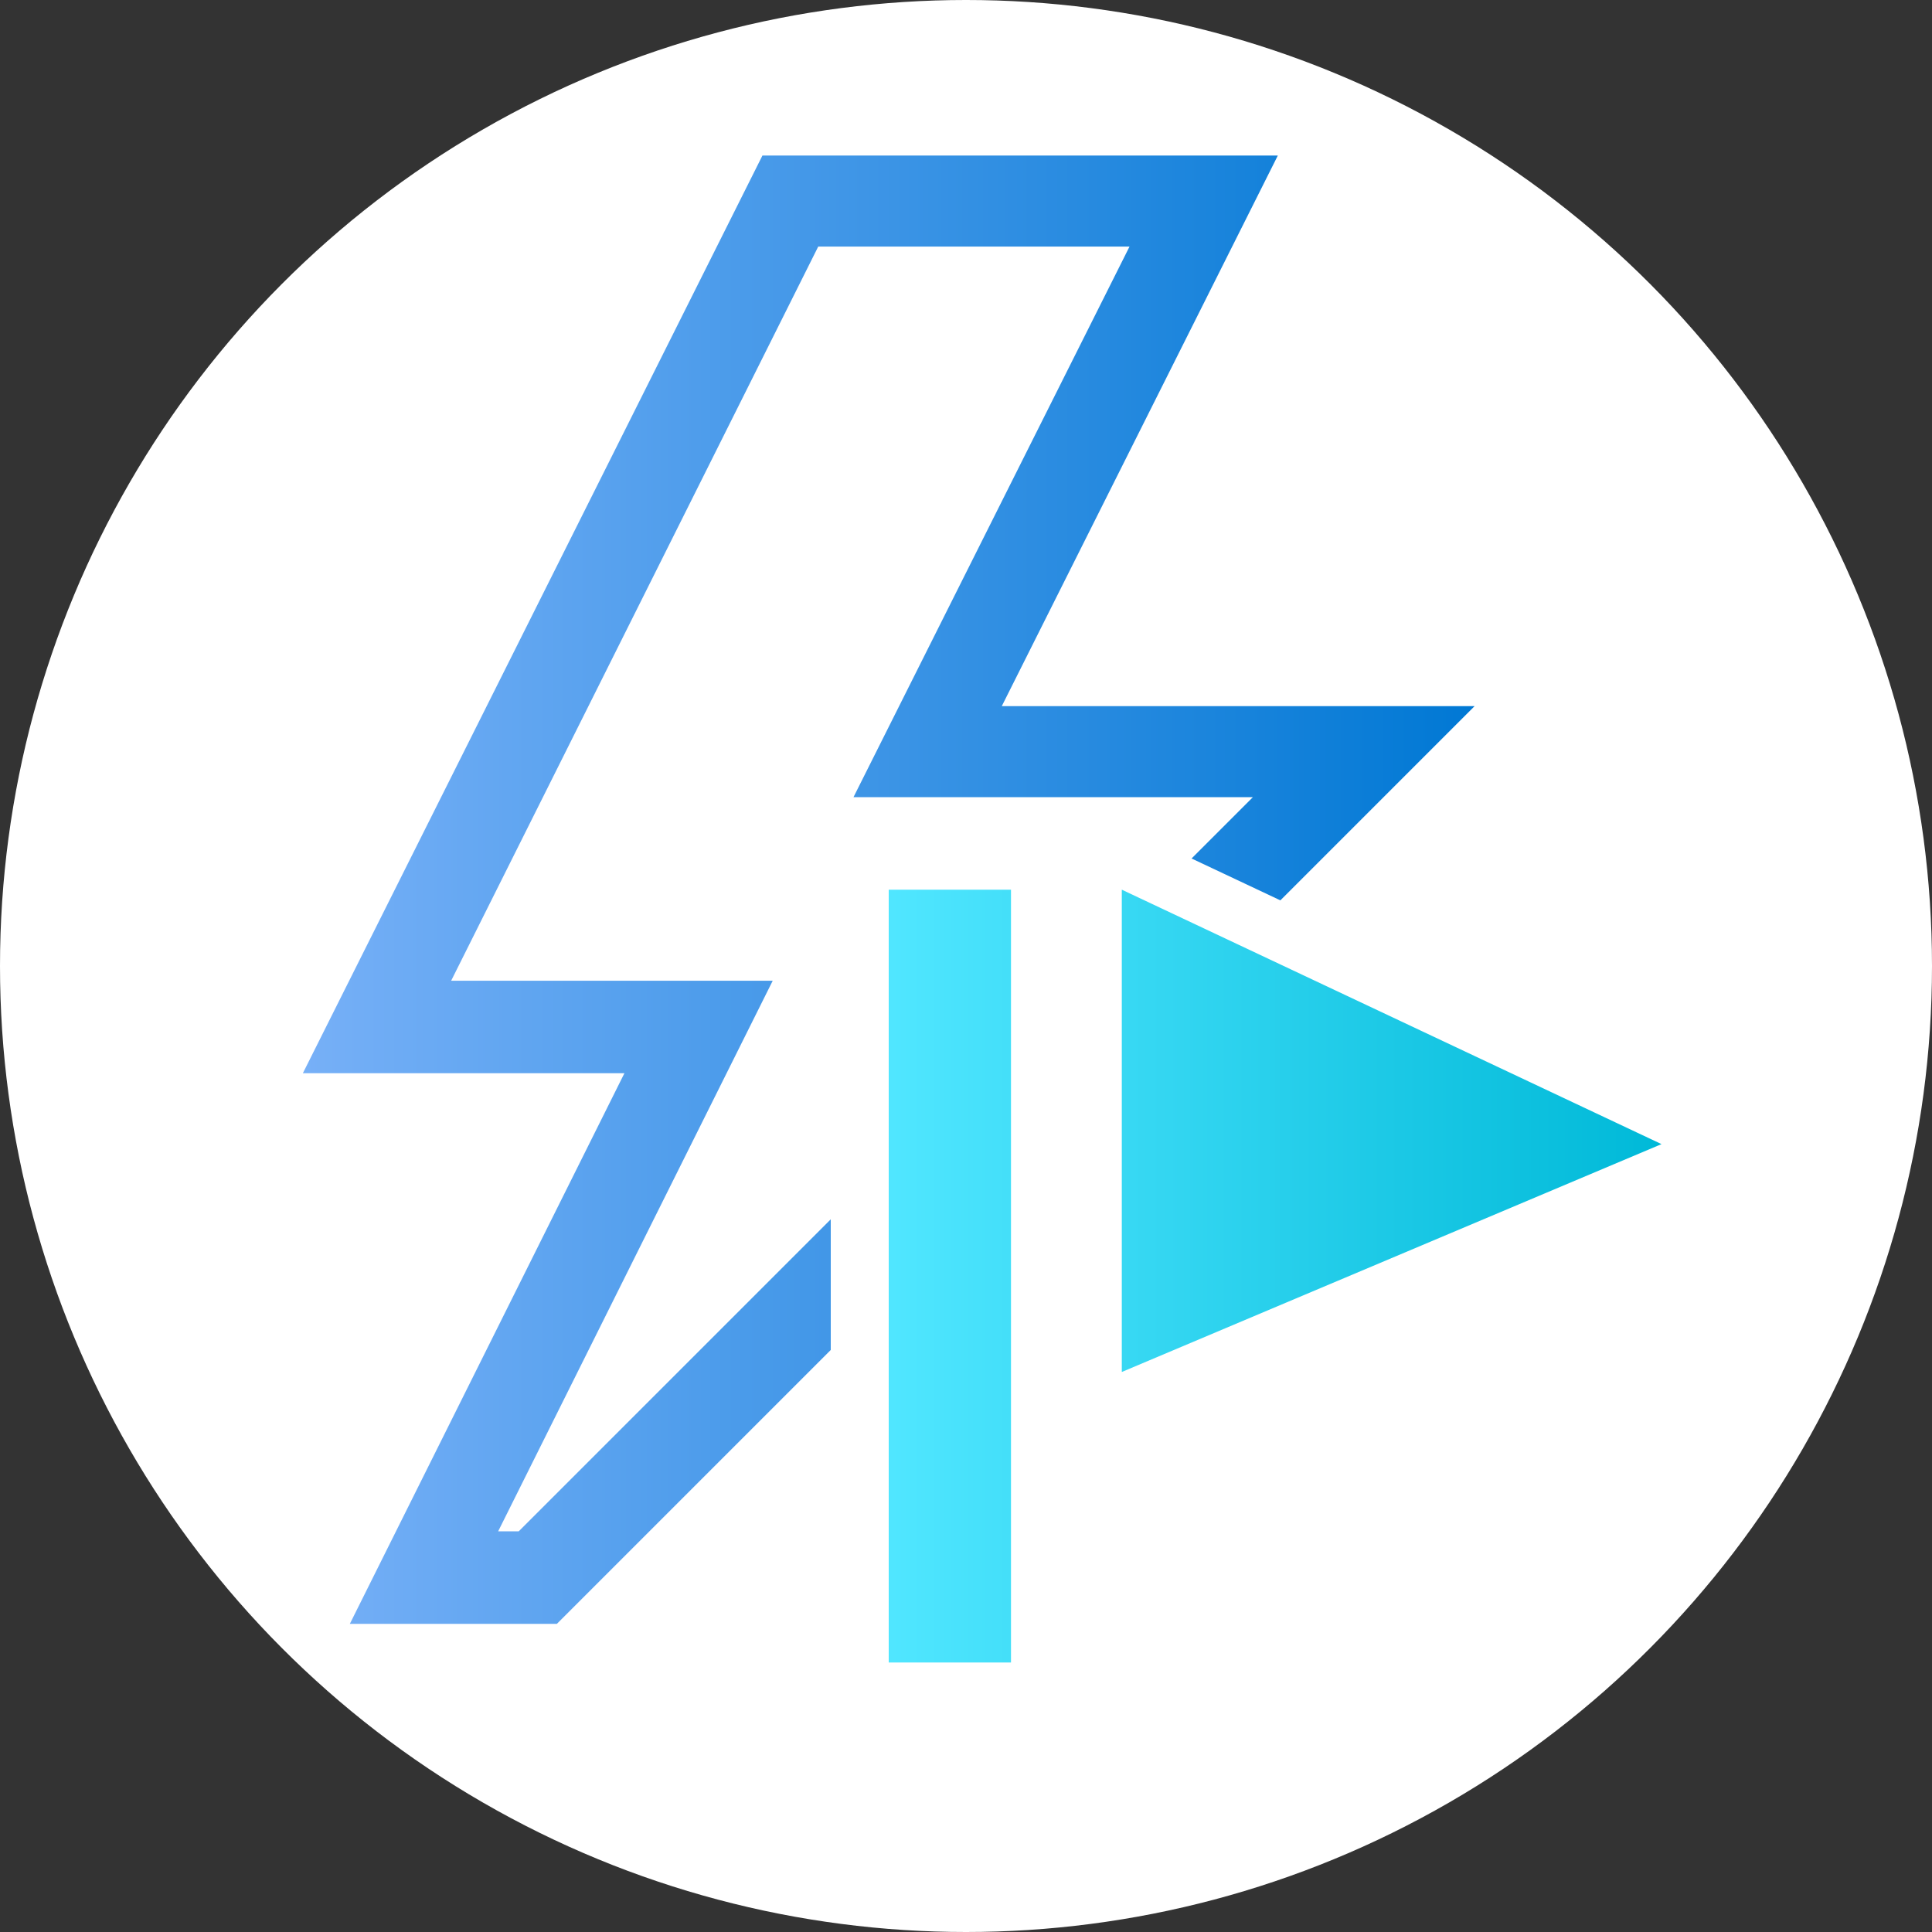
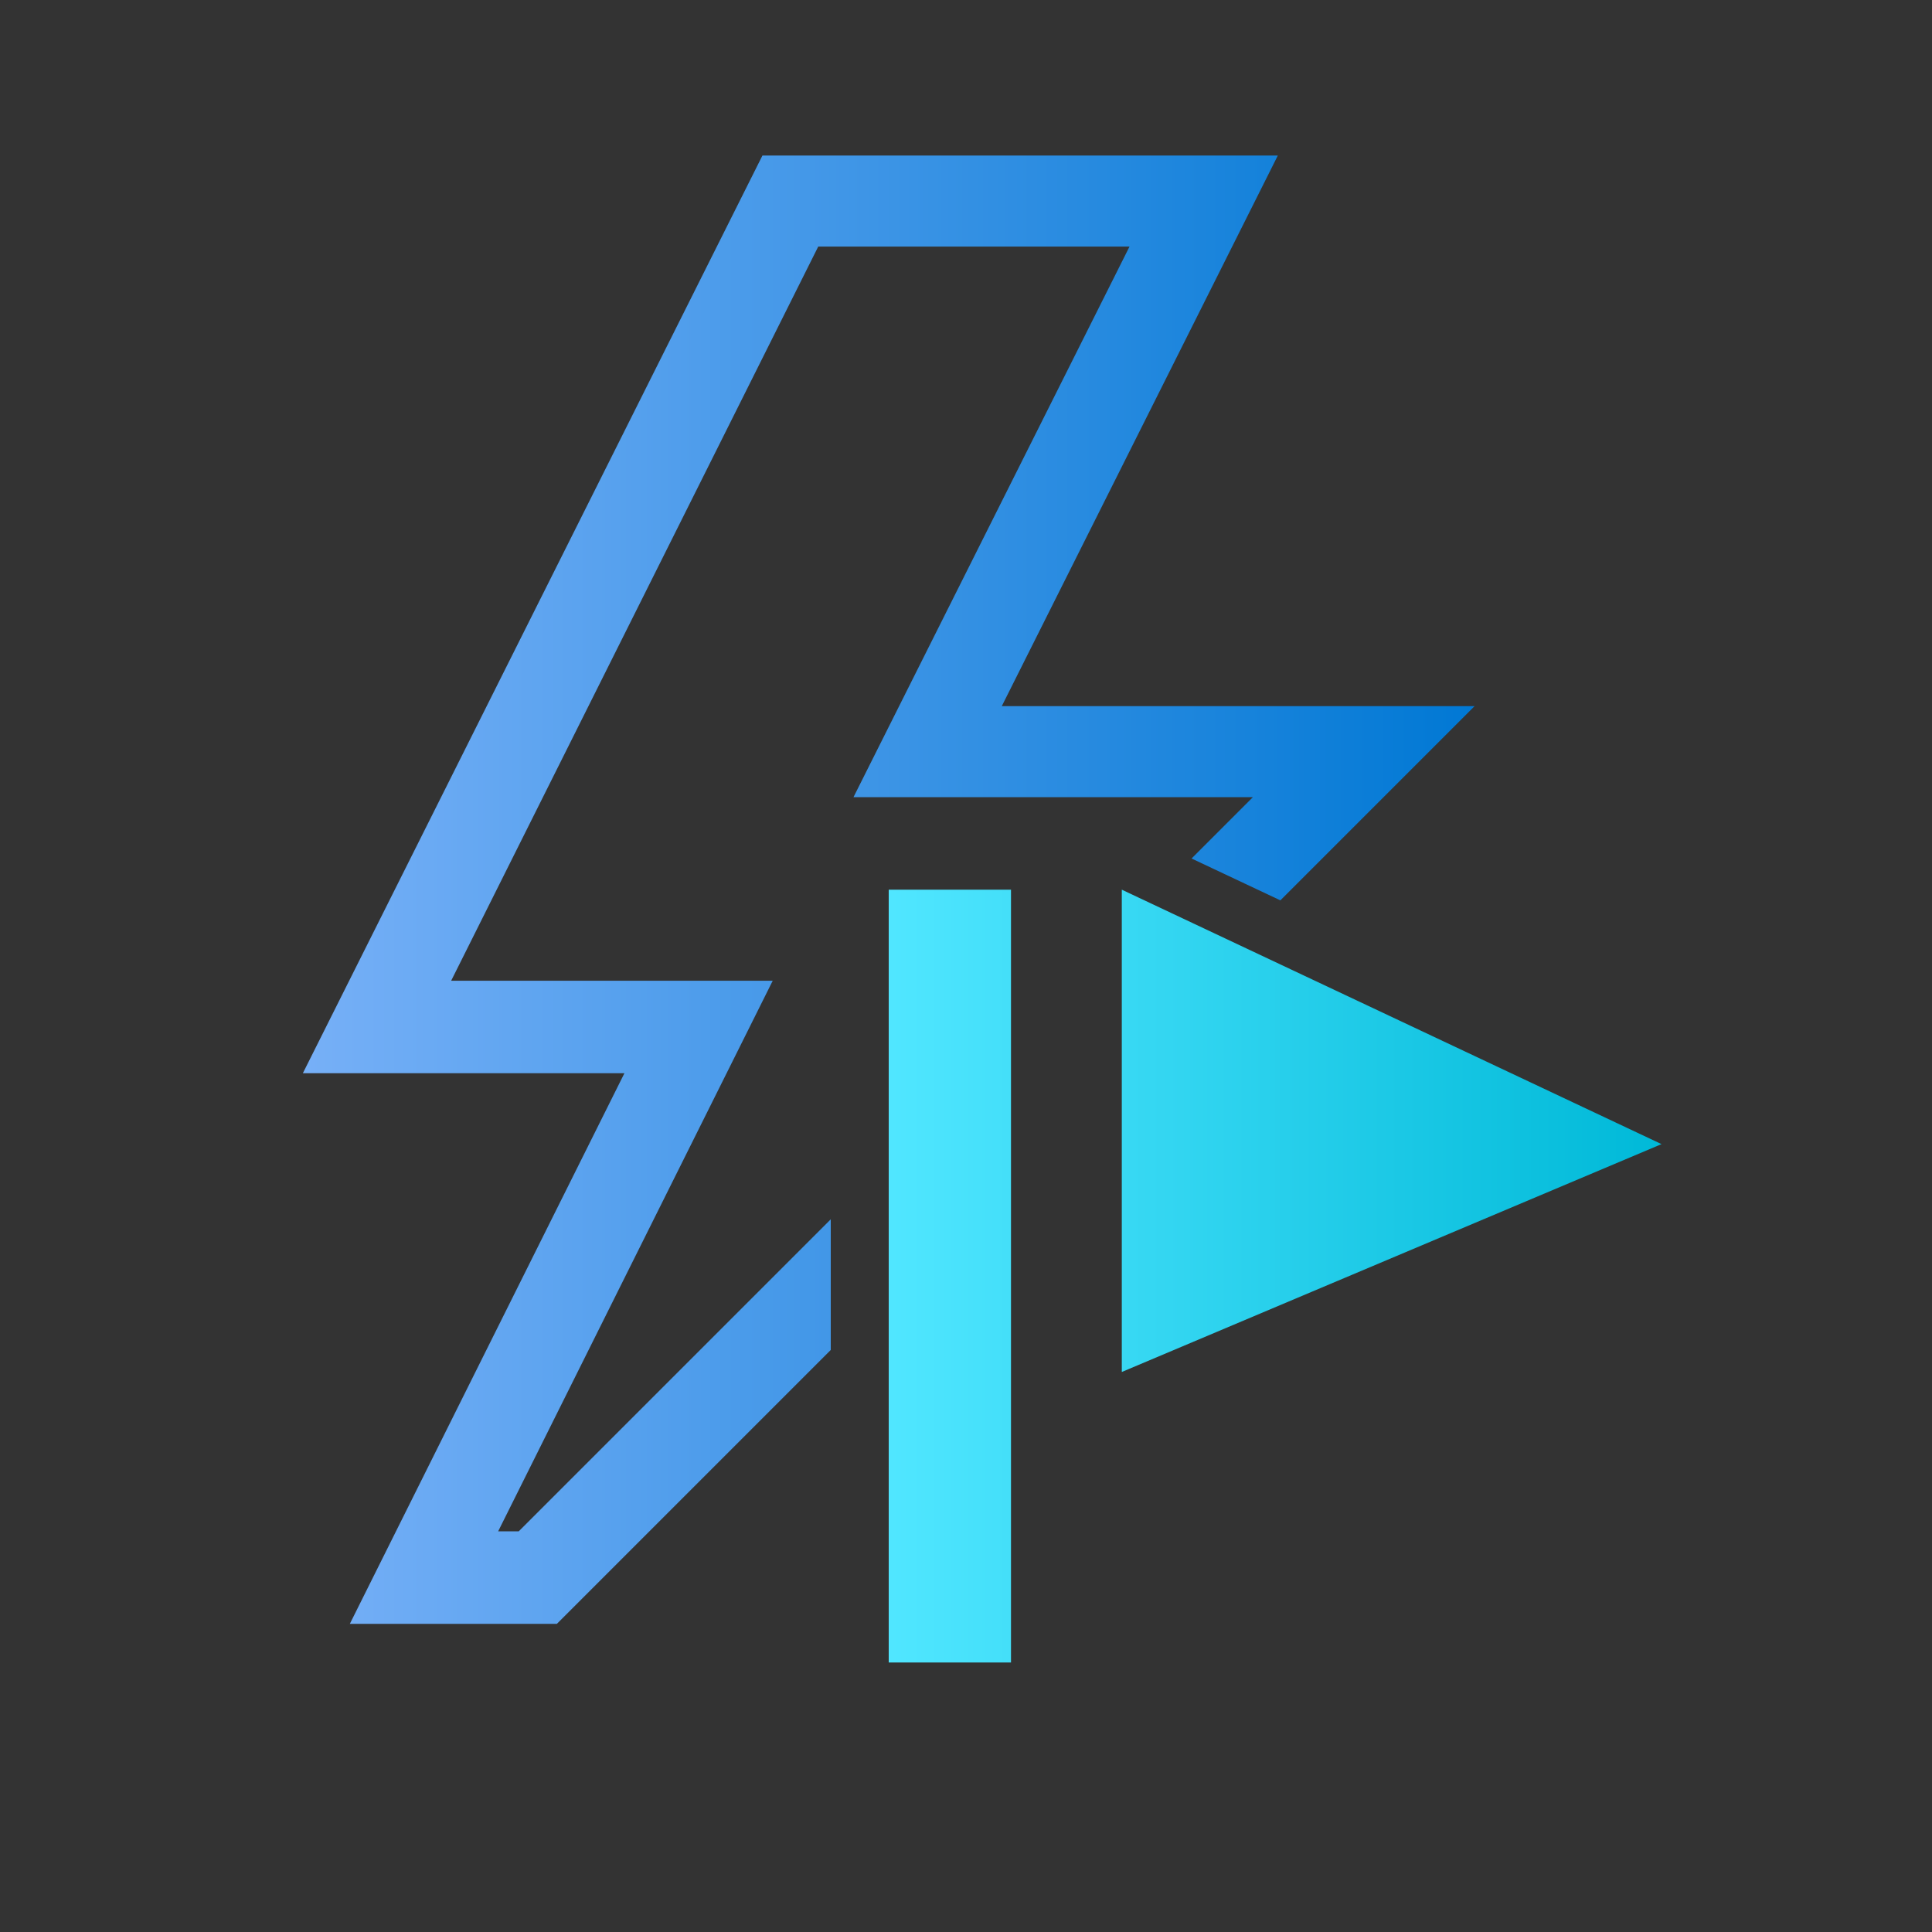
<svg xmlns="http://www.w3.org/2000/svg" viewBox="0 0 500 500">
  <rect x="0" y="0" width="500" height="500" fill="#333333" stroke="none" />
  <defs>
    <linearGradient id="a">
      <stop offset="0" stop-color="#77b0f7" />
      <stop offset="1" stop-color="#0078d4" />
    </linearGradient>
    <linearGradient id="b">
      <stop offset="0" stop-color="#50e6ff" />
      <stop offset="1" stop-color="#00b9d8" />
    </linearGradient>
  </defs>
-   <circle cx="250" cy="250" r="250" fill="#fff" />
  <path fill="url(#a)" d="M259.26 182.75h122.36l-50.262 50.262-22.984-10.835 15.866-15.867H220.88l71.44-142.5h-80.56l-95 190h83.22l-71.06 142.5h5.32L215 315.55v33.82l-70.88 70.88H90.54l71.06-142.5H78.38l118.94-237.5H330.7z" />
  <path fill="url(#b)" d="M430 296.098l-139.678 58.968V230.25zM230 230.25h31.644v200H230z" />
</svg>